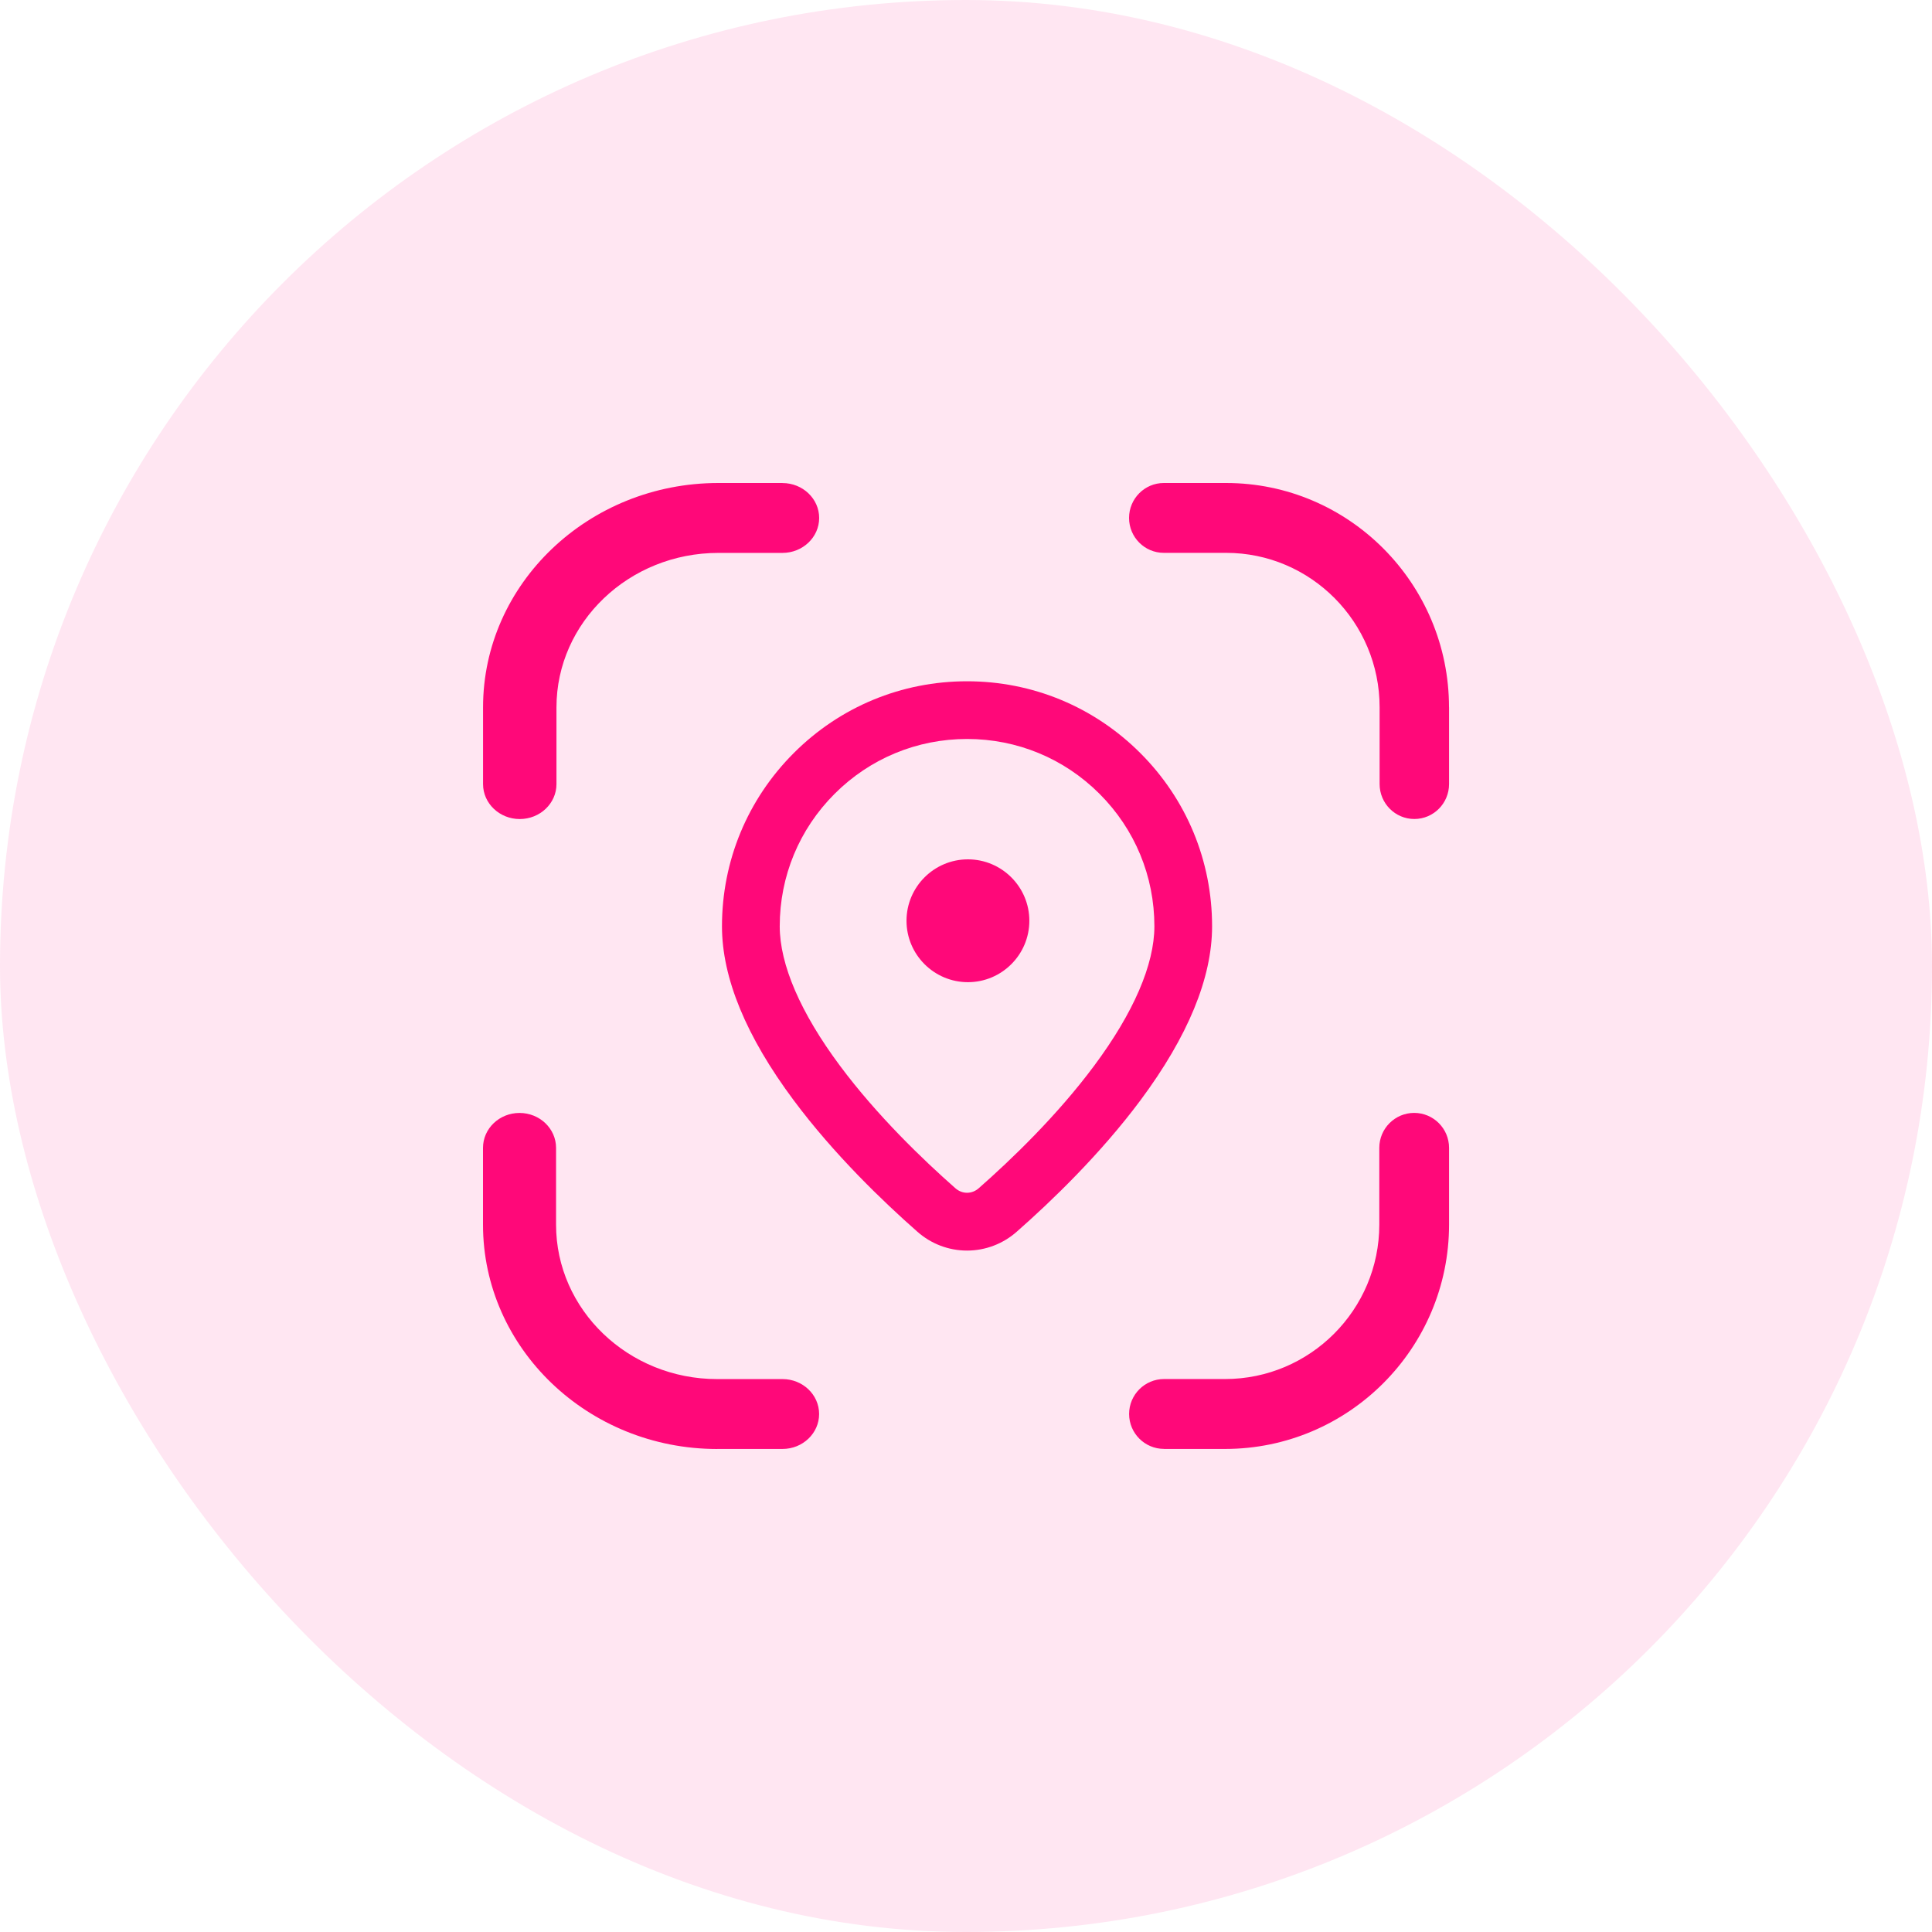
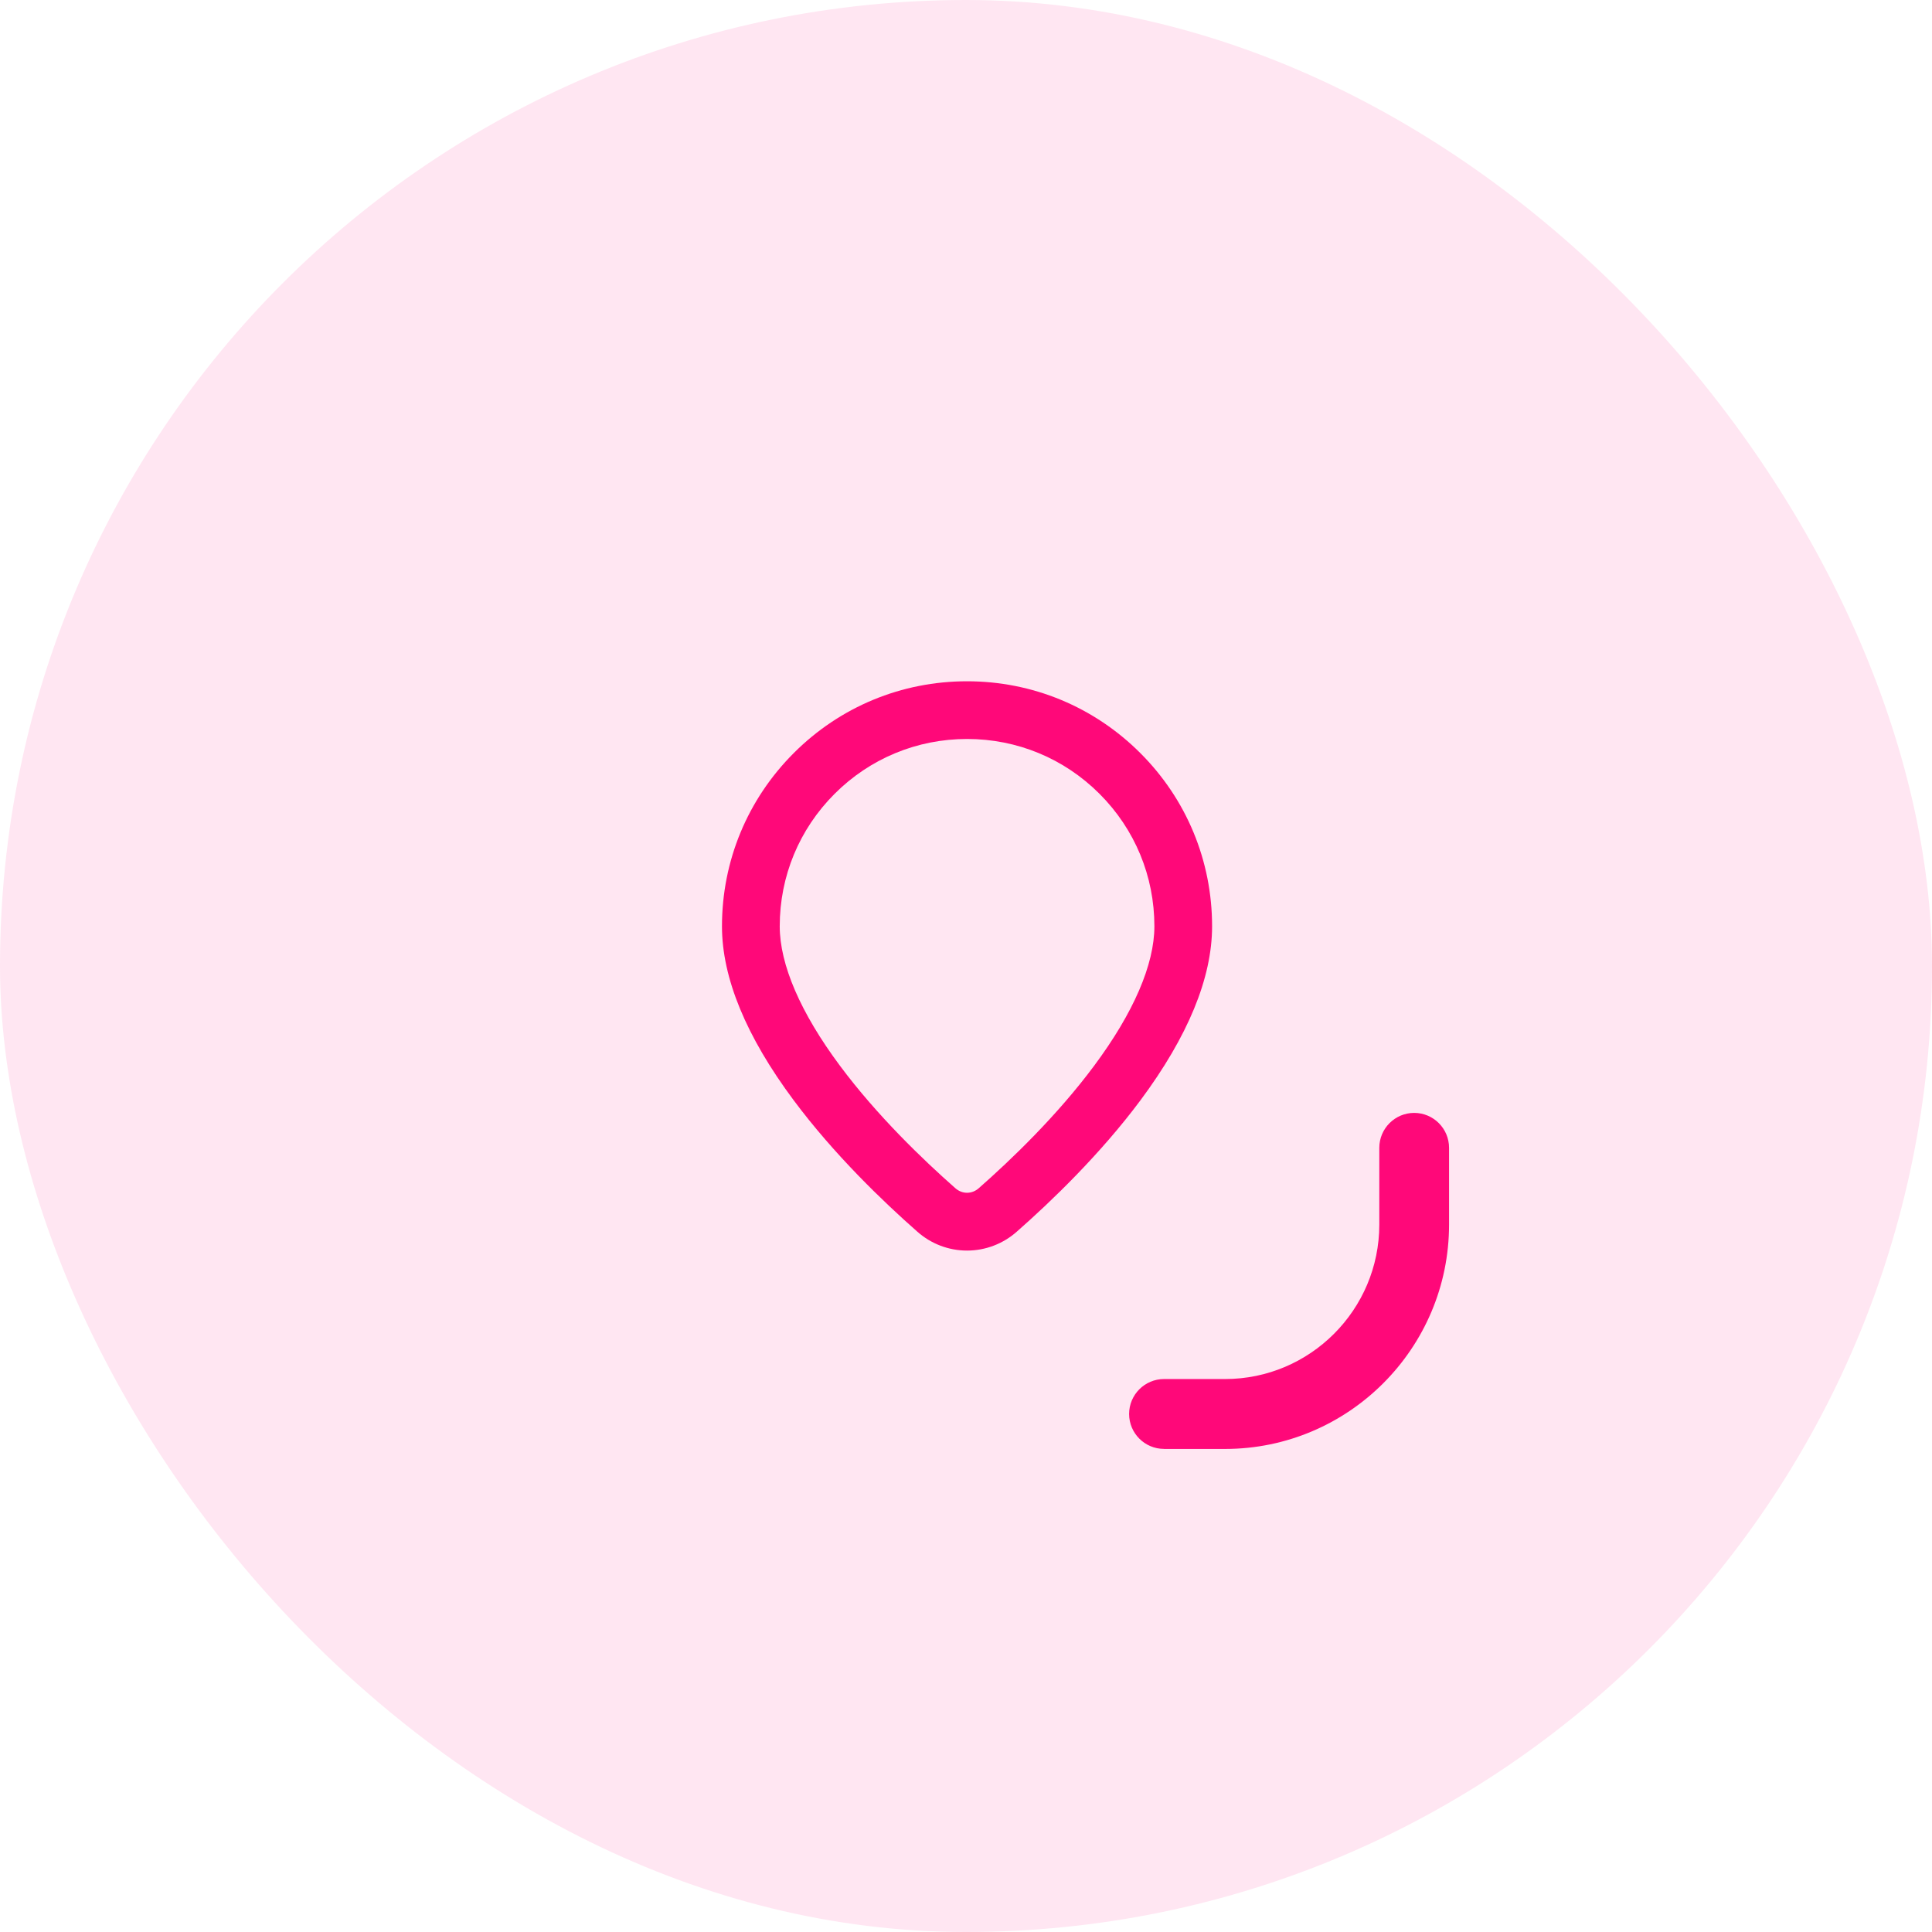
<svg xmlns="http://www.w3.org/2000/svg" width="560" height="560" viewBox="0 0 560 560" fill="none">
  <rect opacity="0.1" width="560" height="560" rx="280" fill="#FF0879" />
-   <path d="M280.558 284.689C290.373 284.689 298.361 276.702 298.361 266.888C298.361 257.074 290.373 249.087 280.558 249.087C270.744 249.087 262.756 257.074 262.756 266.888C262.756 276.702 270.744 284.689 280.558 284.689Z" fill="#FF0879" />
-   <path d="M226.793 140.007C226.788 140.003 226.782 140 226.775 140H208.202C170.594 140 140.015 169.178 140.015 205.031V227.282C140.015 232.867 144.789 237.406 150.655 237.406C156.52 237.406 161.295 232.867 161.295 227.282V205.031C161.295 180.348 182.339 160.262 208.217 160.262H226.8C232.666 160.262 237.44 155.723 237.44 150.138C237.44 144.557 232.671 140.02 226.811 140.015C226.804 140.015 226.798 140.012 226.793 140.007V140.007Z" fill="#FF0879" />
-   <path d="M207.864 419.991C207.864 419.987 207.867 419.984 207.871 419.984H226.83C232.666 419.984 237.426 415.445 237.426 409.86C237.426 404.275 232.681 399.736 226.83 399.736H207.864C182.118 399.736 161.177 379.651 161.177 354.968V332.716C161.177 327.131 156.432 322.593 150.581 322.593C144.731 322.593 140 327.131 140 332.716V354.968C140 390.819 170.443 419.995 207.856 419.999C207.86 419.999 207.864 419.995 207.864 419.991V419.991Z" fill="#FF0879" />
-   <path d="M420.01 205.023C420.007 205.026 420.003 205.024 420.003 205.02C419.997 169.172 391.012 140 355.396 140H337.329C331.788 140 327.263 144.539 327.263 150.124C327.263 155.709 331.773 160.247 337.329 160.247H355.396C379.933 160.247 399.887 180.333 399.887 205.016V227.267C399.887 232.852 404.396 237.391 409.952 237.391C415.508 237.391 420.017 232.852 420.017 227.267V205.026C420.017 205.022 420.013 205.02 420.01 205.023V205.023Z" fill="#FF0879" />
  <path d="M337.388 419.977C337.388 419.981 337.391 419.984 337.395 419.984H355.086C390.882 419.984 420.017 390.806 420.017 354.953V332.702C420.017 327.117 415.478 322.578 409.908 322.578C404.337 322.578 399.798 327.117 399.798 332.702V354.953C399.798 379.636 379.741 399.722 355.086 399.722H337.388C331.817 399.722 327.278 404.261 327.278 409.846C327.278 415.428 331.813 419.965 337.38 419.969C337.384 419.969 337.388 419.973 337.388 419.977V419.977Z" fill="#FF0879" />
  <path d="M265.857 356.975C269.836 360.526 274.965 362.486 280.299 362.486C285.634 362.486 290.763 360.526 294.756 356.975C304.645 348.28 318.881 334.62 330.567 318.926C344.346 300.403 351.331 283.441 351.331 268.499C351.331 249.533 343.948 231.688 330.523 218.278C317.112 204.868 299.266 197.471 280.299 197.471C261.333 197.471 243.487 204.854 230.076 218.278C216.666 231.688 209.268 249.533 209.268 268.499C209.268 283.427 216.253 300.403 230.047 318.911C241.718 334.59 255.954 348.266 265.857 356.975ZM241.91 230.097C252.167 219.84 265.798 214.196 280.314 214.196C294.83 214.196 308.447 219.84 318.704 230.097C328.961 240.353 334.605 253.984 334.605 268.484C334.605 279.58 328.563 293.565 317.142 308.92C306.34 323.45 293.003 336.226 283.704 344.405C282.746 345.259 281.537 345.731 280.299 345.731C279.062 345.731 277.868 345.259 276.91 344.405C267.626 336.226 254.274 323.435 243.472 308.92C232.036 293.565 226.009 279.58 226.009 268.484C226.009 253.984 231.653 240.353 241.91 230.097Z" fill="#FF0879" />
</svg>